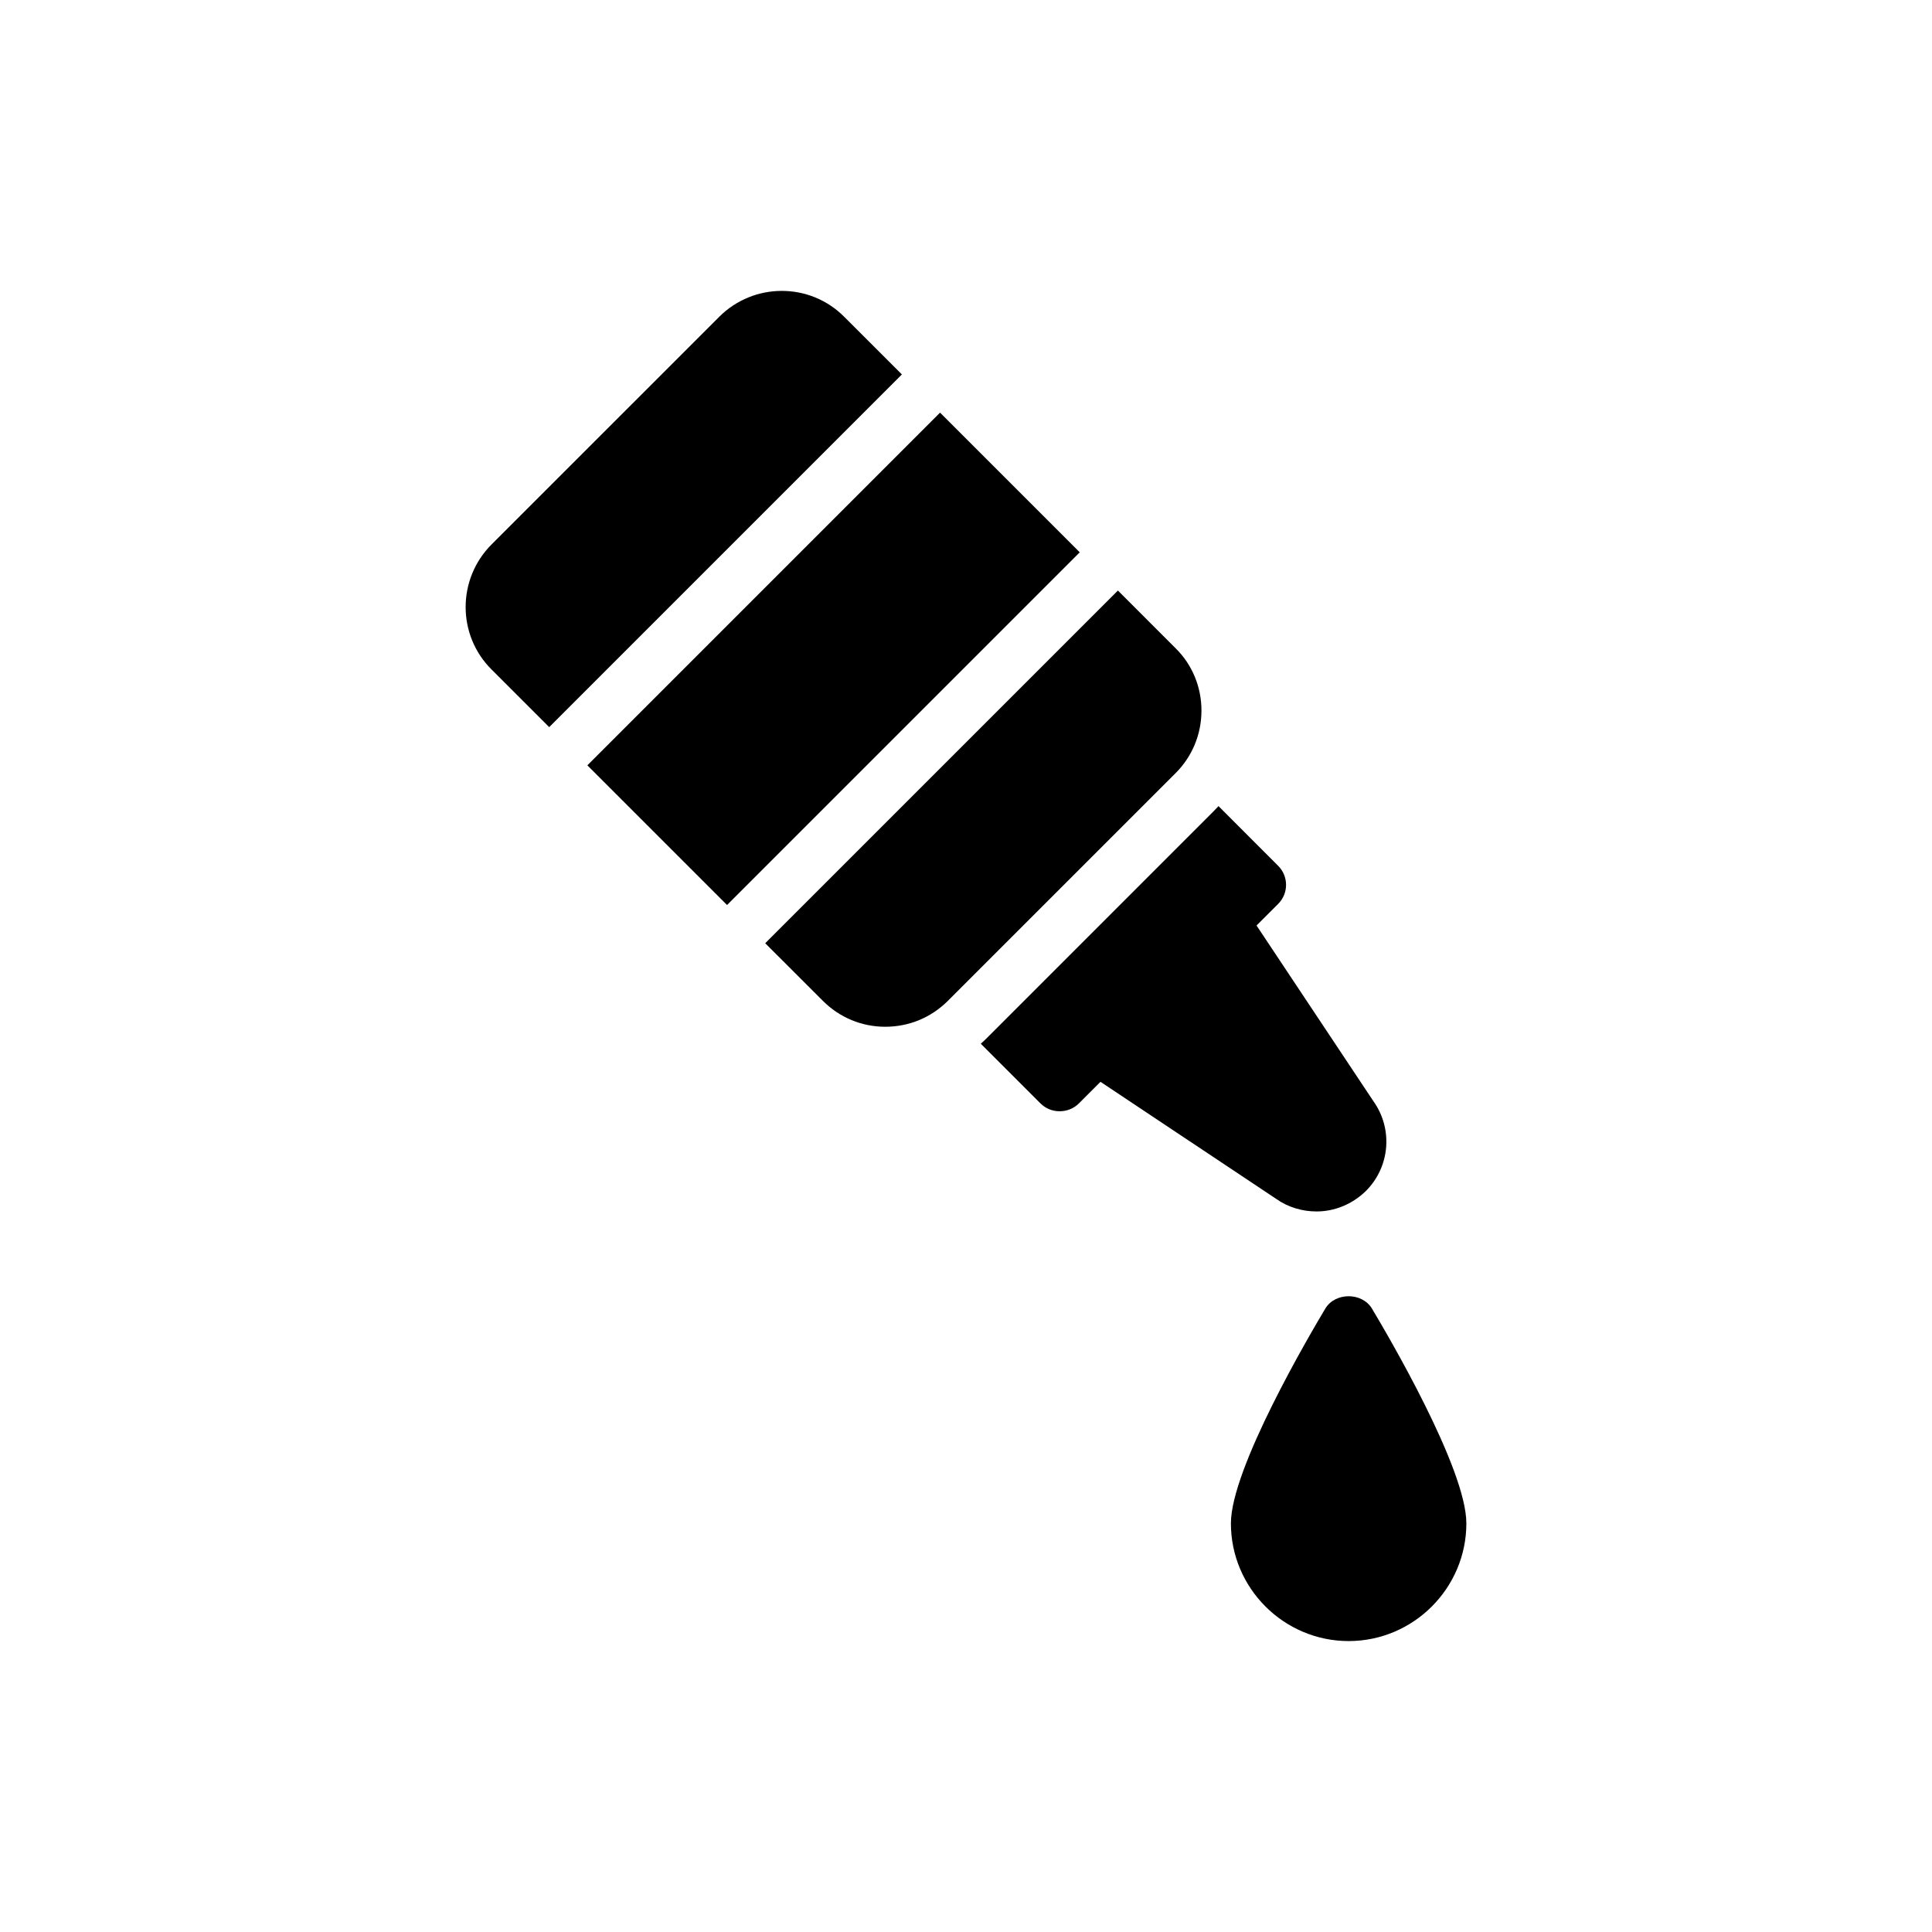
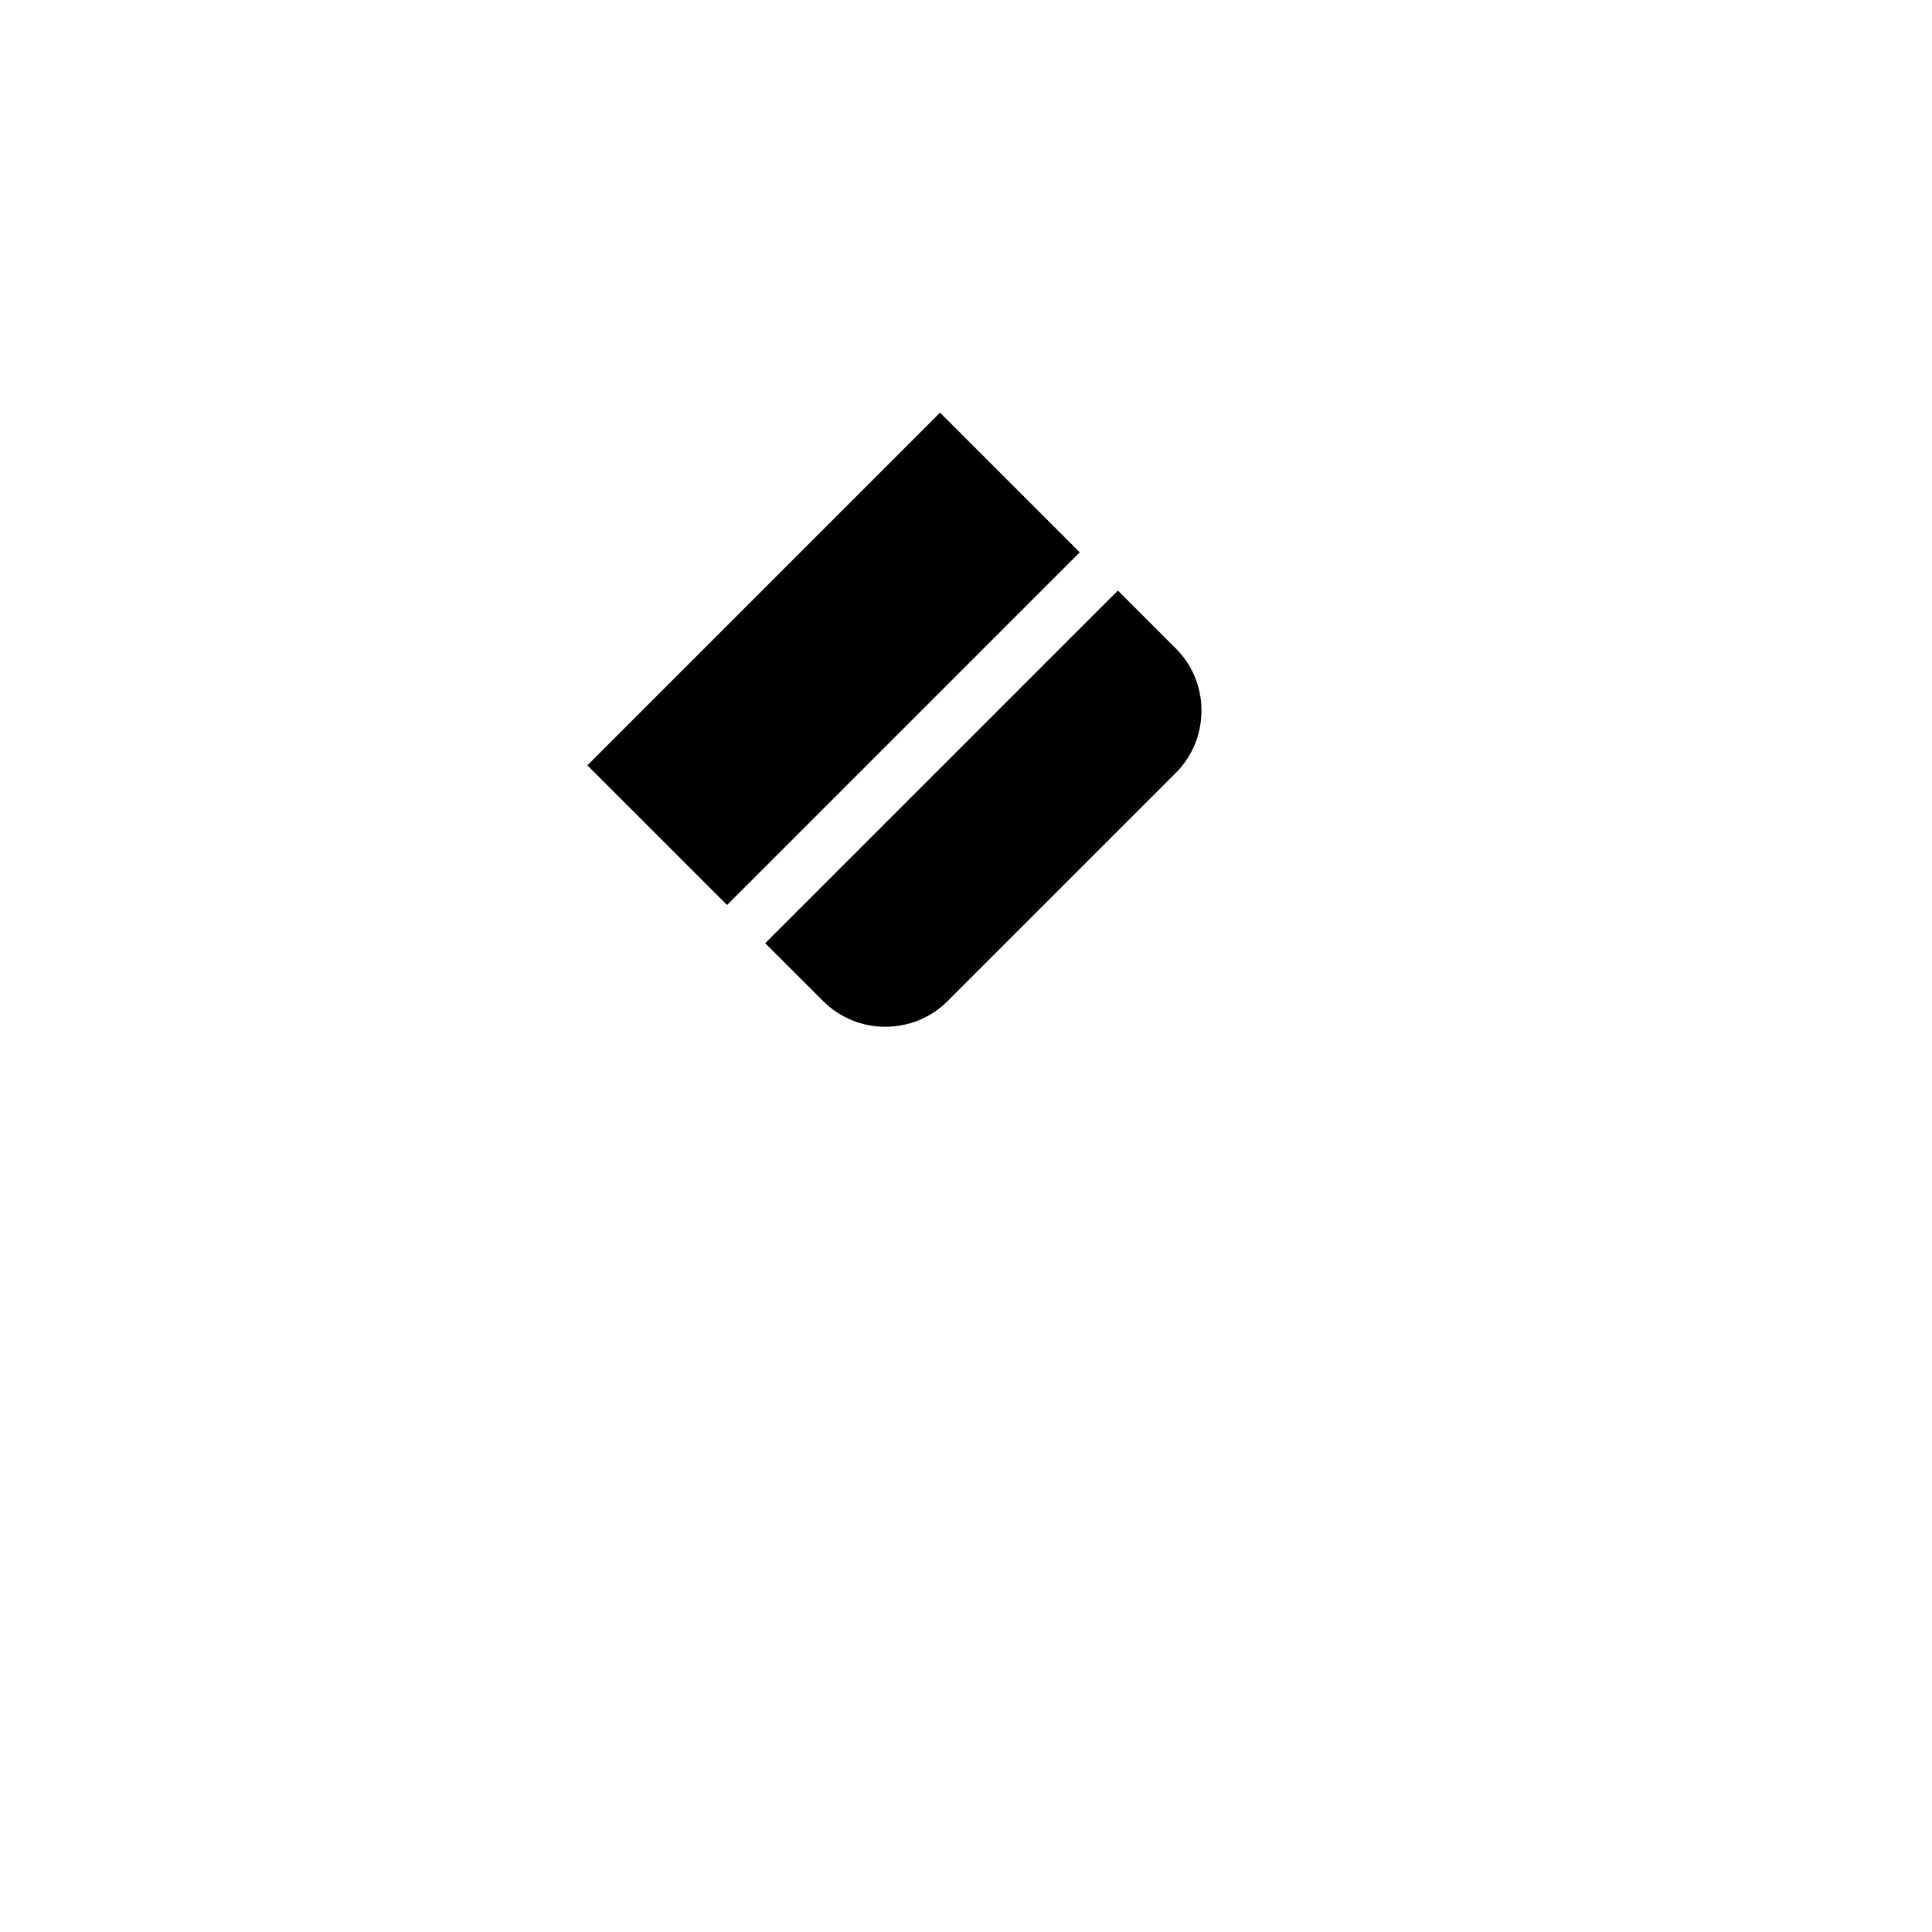
<svg xmlns="http://www.w3.org/2000/svg" fill="#000000" width="800px" height="800px" version="1.1" viewBox="144 144 512 512">
  <g>
-     <path d="m492.89 465.05c4.723 0 9.438-1.859 13.098-5.438 6.367-6.371 7.227-16.387 1.996-23.758l-30.988-46.586 5.731-5.727c2.789-2.789 2.789-7.293 0-10.09l-15.812-15.82c-0.438 0.438-0.859 0.93-1.297 1.359l-60.32 60.328c-0.438 0.43-0.93 0.859-1.367 1.289l15.816 15.816c1.367 1.359 3.156 2.074 5.082 2.074 1.867 0 3.727-0.715 5.082-2.074l5.731-5.727 46.516 30.988c3.215 2.289 7.008 3.363 10.734 3.363z" />
-     <path d="m367.73 227.96c-9.094-9.16-23.973-9.16-33.133 0l-60.332 60.328c-9.152 9.16-9.152 24.047 0 33.133l15.277 15.277 93.469-93.469z" />
    <path d="m299.66 346.82 93.465-93.465 37.016 37.016-93.465 93.465z" />
    <path d="m462.4 332.3c0-6.227-2.434-12.164-6.871-16.523l-15.27-15.277-93.469 93.465 15.277 15.266c4.438 4.438 10.312 6.871 16.531 6.871 6.305 0 12.164-2.434 16.602-6.871l60.328-60.32c4.438-4.438 6.871-10.312 6.871-16.609z" />
-     <path d="m495.25 490.74c-4.152 6.941-25.047 42.438-25.047 56.965 0 17.168 14.027 31.195 31.199 31.195 17.176 0 31.199-14.027 31.199-31.195 0-14.527-20.895-50.023-25.047-56.965-2.644-4.301-9.664-4.301-12.305 0z" />
+     <path d="m495.25 490.74z" />
  </g>
</svg>